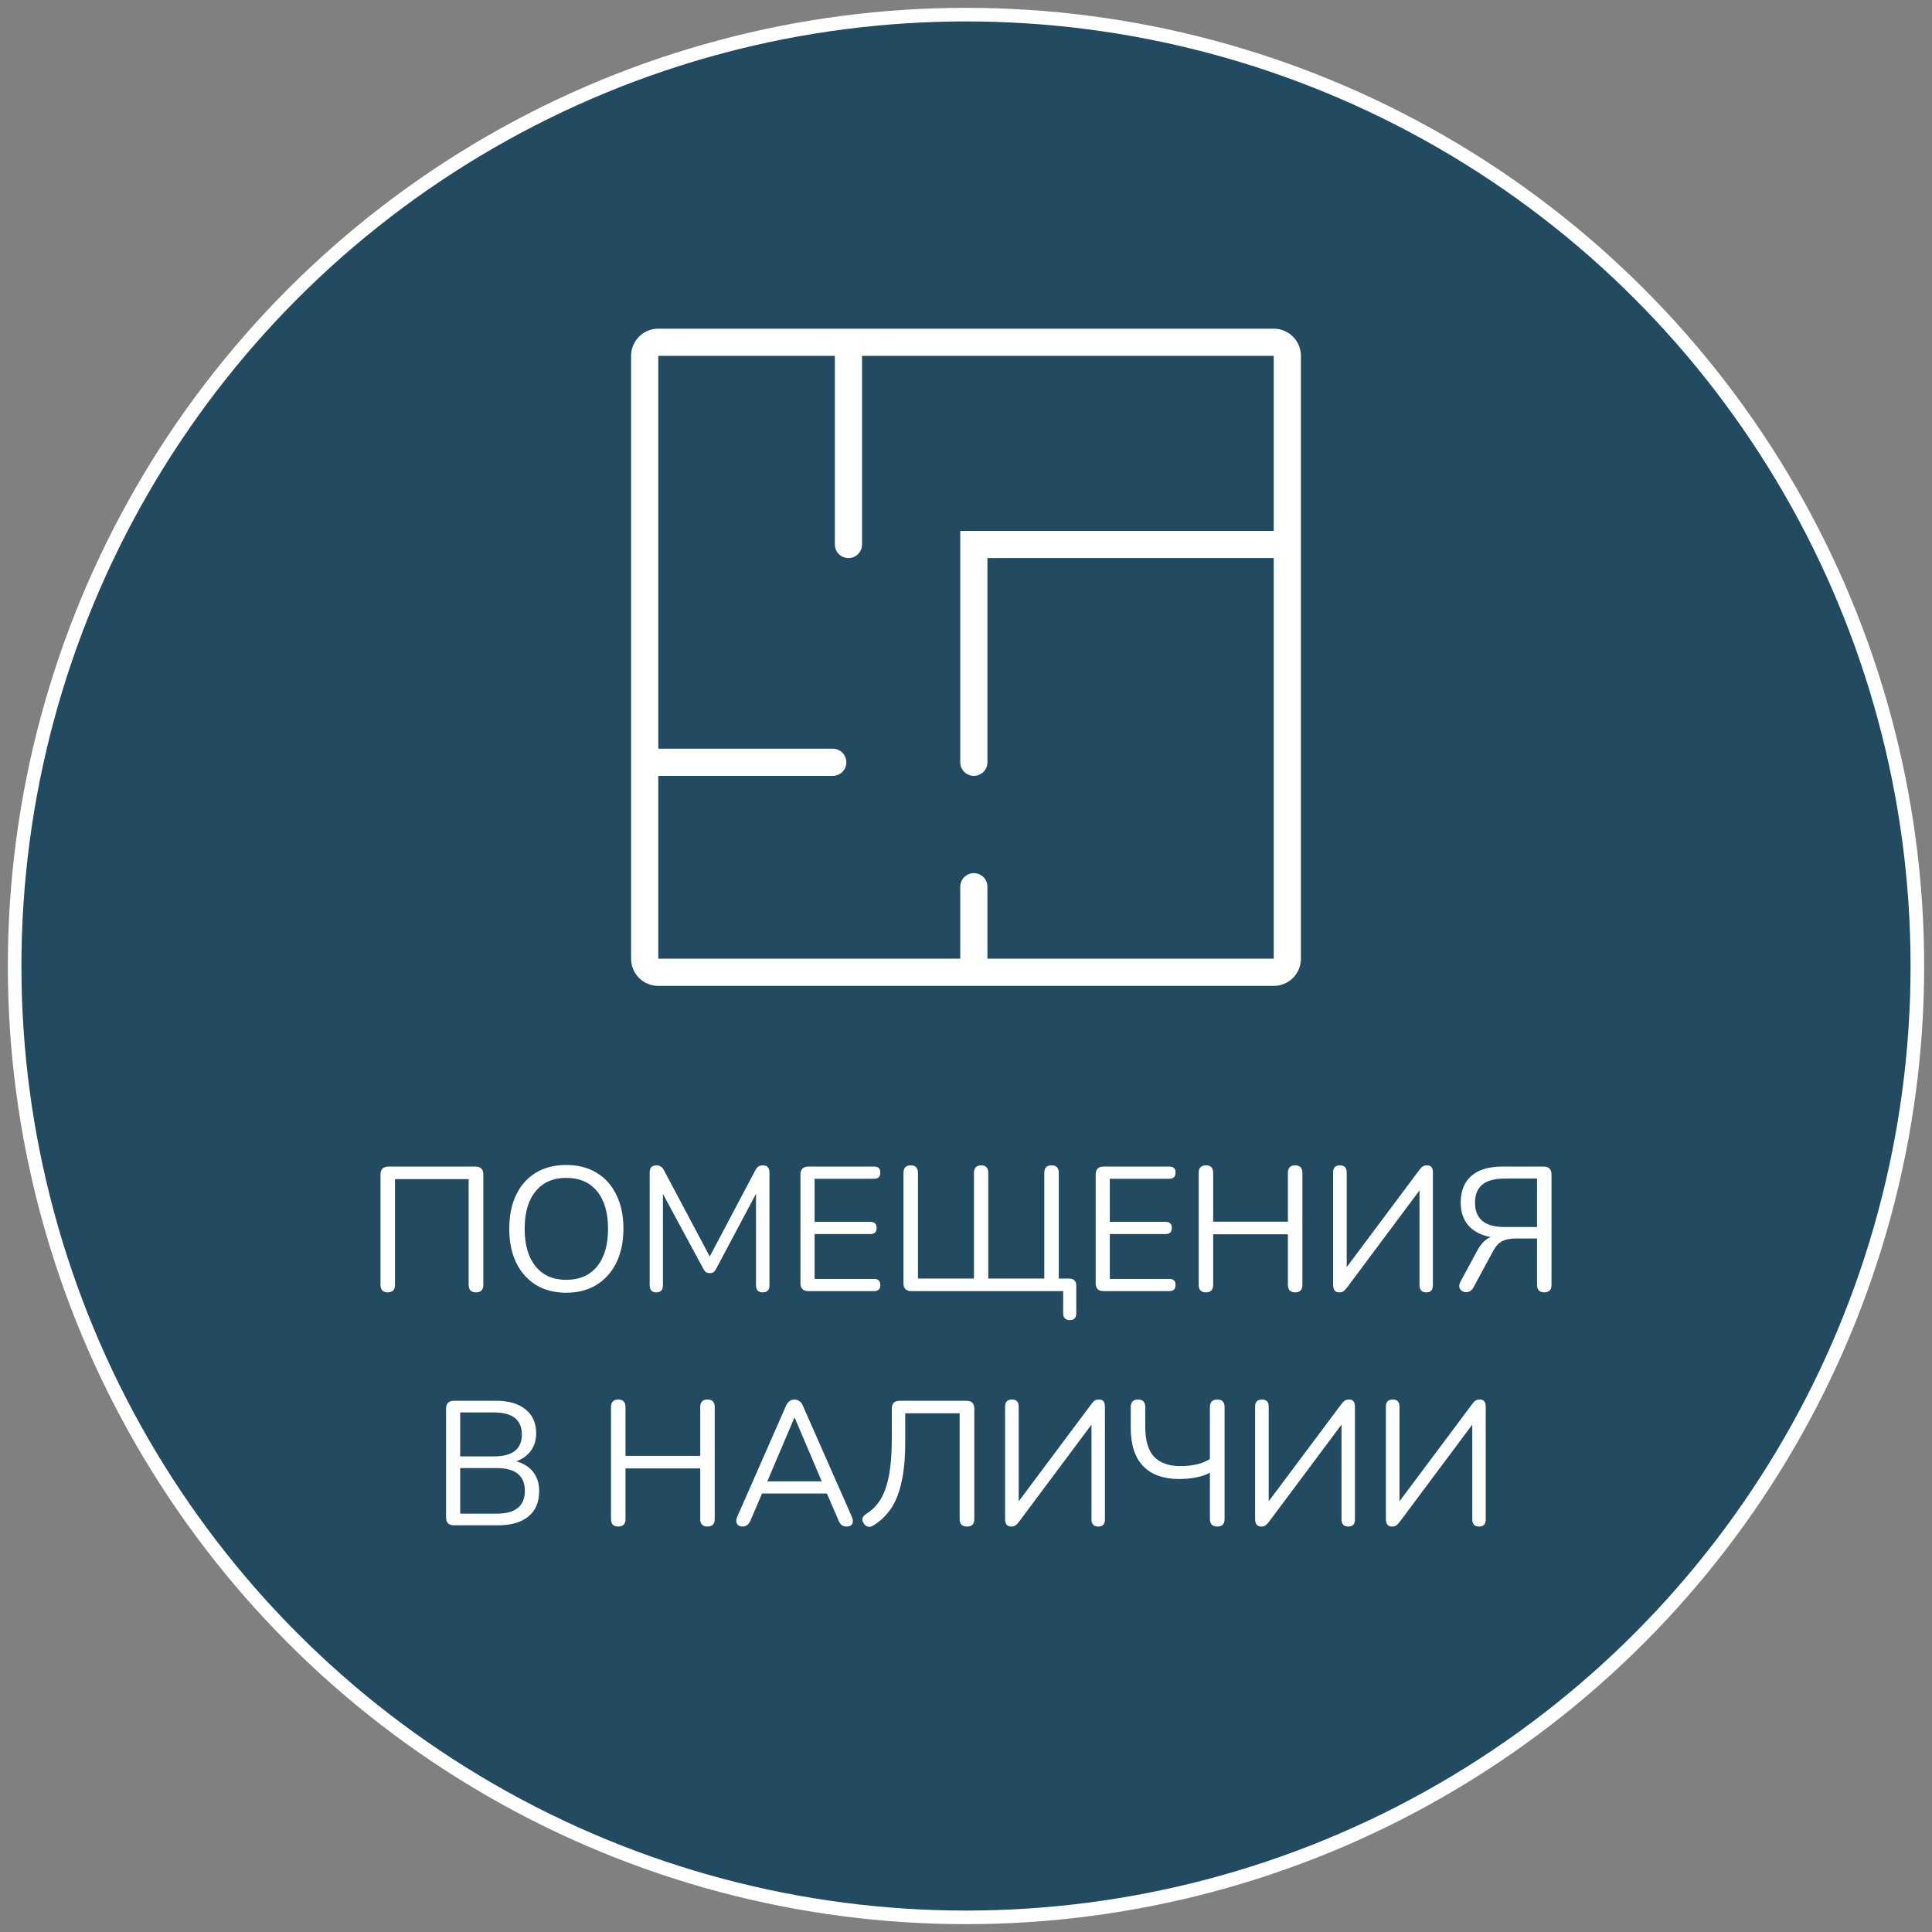
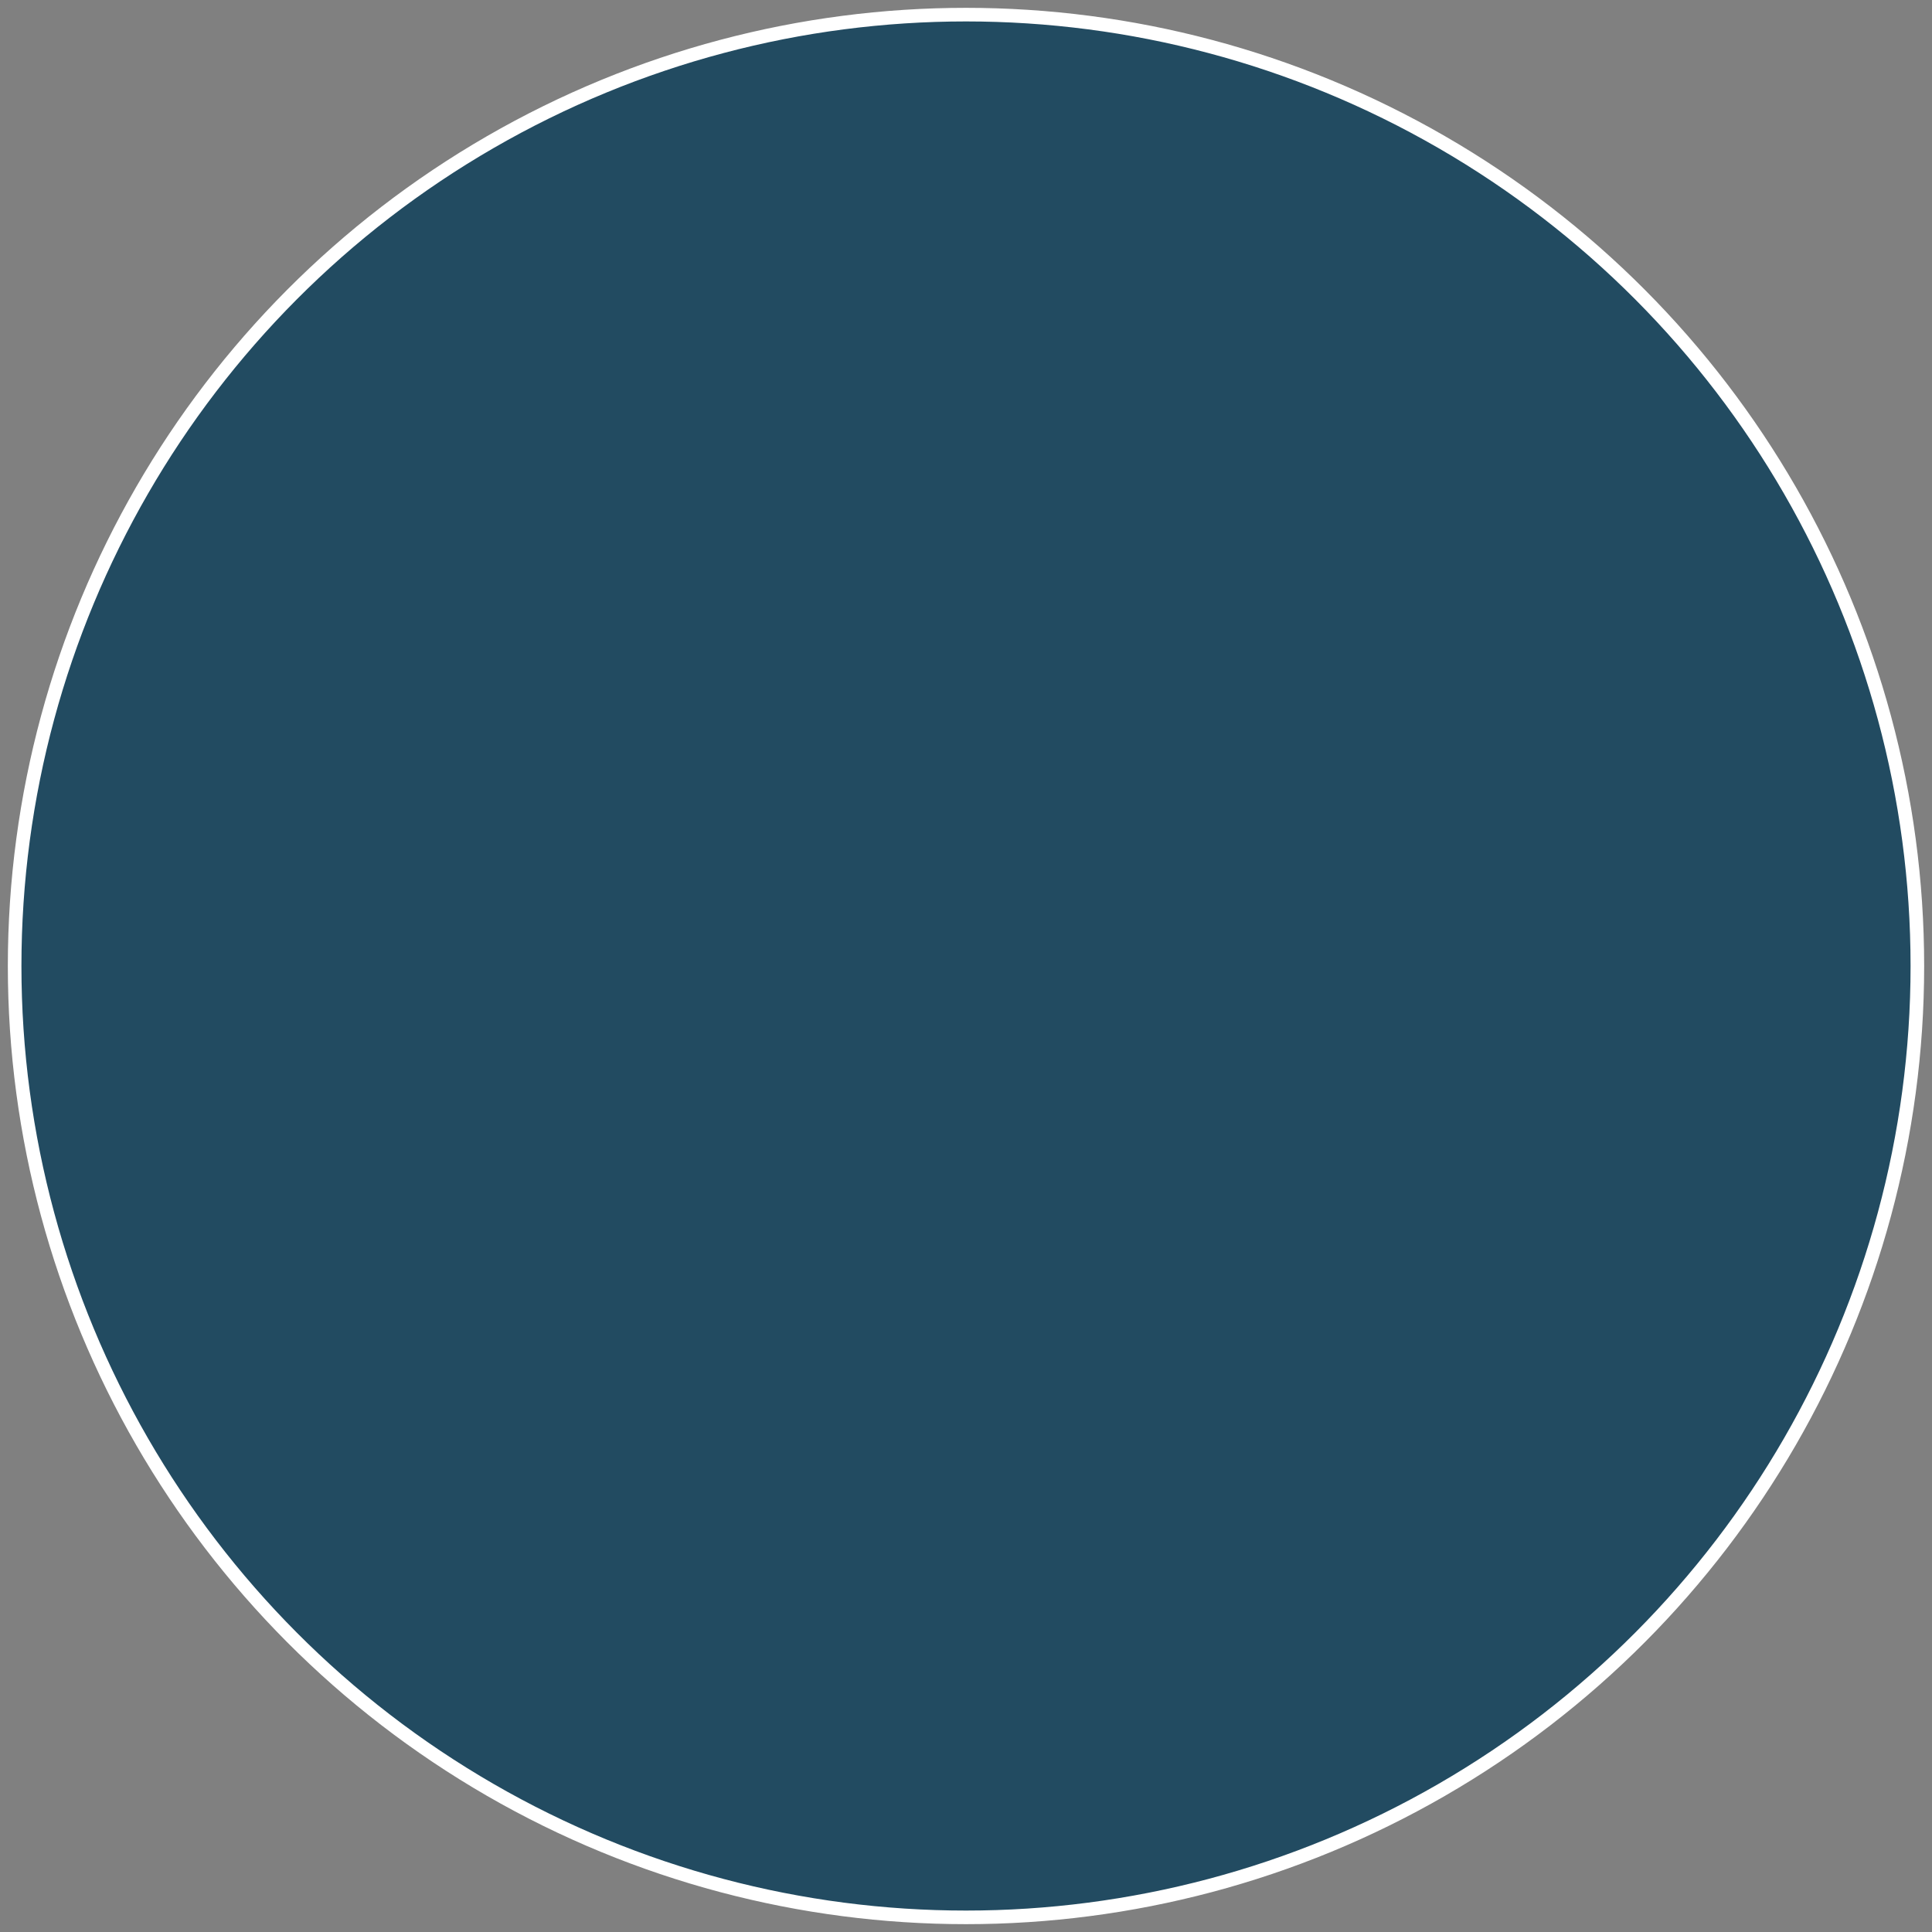
<svg xmlns="http://www.w3.org/2000/svg" width="132" height="132" viewBox="0 0 132 132" fill="none">
  <rect x="0" y="0" width="132" height="132" fill="#808080" stroke="none" />
  <circle cx="66" cy="66" r="65" fill="#224B61" stroke="white" stroke-width="0.929" />
-   <path d="M56.897 53.01C57.41 53.01 57.826 52.594 57.826 52.082C57.826 51.569 57.41 51.153 56.897 51.153V53.01ZM57.04 37.201C57.04 37.714 57.455 38.13 57.968 38.13C58.481 38.13 58.897 37.714 58.897 37.201H57.04ZM66.535 37.201V36.273H65.607V37.201H66.535ZM65.607 52.082C65.607 52.594 66.023 53.01 66.535 53.01C67.048 53.01 67.464 52.594 67.464 52.082H65.607ZM67.464 60.585C67.464 60.072 67.048 59.656 66.535 59.656C66.023 59.656 65.607 60.072 65.607 60.585H67.464ZM43.118 24.313V52.082H44.975V24.313H43.118ZM43.118 52.082V65.502H44.975V52.082H43.118ZM44.046 53.01H56.897V51.153H44.046V53.01ZM87.025 22.456H57.968V24.313H87.025V22.456ZM57.968 22.456H44.975V24.313H57.968V22.456ZM57.04 23.384V37.201H58.897V23.384H57.04ZM88.882 65.502V37.201H87.025V65.502H88.882ZM88.882 37.201V24.313H87.025V37.201H88.882ZM87.954 36.273H66.535V38.13H87.954V36.273ZM65.607 37.201V52.082H67.464V37.201H65.607ZM44.975 67.359H66.535V65.502H44.975V67.359ZM66.535 67.359H87.025V65.502H66.535V67.359ZM65.607 60.585V66.43H67.464V60.585H65.607ZM44.975 24.313L44.975 24.313V22.456C43.949 22.456 43.118 23.287 43.118 24.313H44.975ZM87.025 24.313L87.025 24.313H88.882C88.882 23.287 88.051 22.456 87.025 22.456V24.313ZM87.025 65.502L87.025 65.502V67.359C88.051 67.359 88.882 66.528 88.882 65.502H87.025ZM43.118 65.502C43.118 66.528 43.949 67.359 44.975 67.359V65.502L44.975 65.502H43.118Z" fill="white" />
-   <path d="M26.492 88.299C26.162 88.299 25.997 88.126 25.997 87.78V80.247C25.997 79.885 26.178 79.704 26.54 79.704H32.479C32.841 79.704 33.022 79.885 33.022 80.247V87.78C33.022 88.126 32.857 88.299 32.528 88.299C32.19 88.299 32.02 88.126 32.02 87.78V80.561H26.987V87.78C26.987 88.126 26.822 88.299 26.492 88.299ZM38.682 88.323C37.894 88.323 37.206 88.146 36.618 87.792C36.039 87.43 35.588 86.923 35.266 86.271C34.952 85.619 34.795 84.846 34.795 83.953C34.795 83.06 34.952 82.287 35.266 81.635C35.58 80.984 36.027 80.481 36.606 80.126C37.194 79.772 37.886 79.595 38.682 79.595C39.487 79.595 40.179 79.772 40.759 80.126C41.346 80.481 41.797 80.984 42.111 81.635C42.433 82.279 42.594 83.048 42.594 83.941C42.594 84.834 42.433 85.611 42.111 86.271C41.789 86.923 41.334 87.43 40.747 87.792C40.167 88.146 39.479 88.323 38.682 88.323ZM38.682 87.442C39.592 87.442 40.296 87.136 40.795 86.524C41.294 85.913 41.543 85.056 41.543 83.953C41.543 82.851 41.294 81.998 40.795 81.394C40.296 80.782 39.592 80.477 38.682 80.477C37.789 80.477 37.093 80.782 36.594 81.394C36.095 81.998 35.846 82.851 35.846 83.953C35.846 85.048 36.095 85.905 36.594 86.524C37.093 87.136 37.789 87.442 38.682 87.442ZM44.846 88.299C44.54 88.299 44.388 88.138 44.388 87.816V80.102C44.388 79.78 44.54 79.62 44.846 79.62C44.975 79.62 45.075 79.648 45.148 79.704C45.228 79.752 45.301 79.837 45.365 79.957L48.492 85.848L51.606 79.957C51.671 79.837 51.739 79.752 51.811 79.704C51.884 79.648 51.989 79.62 52.125 79.62C52.423 79.62 52.572 79.78 52.572 80.102V87.816C52.572 88.138 52.419 88.299 52.113 88.299C51.807 88.299 51.654 88.138 51.654 87.816V81.563L48.926 86.693C48.87 86.798 48.81 86.874 48.745 86.923C48.689 86.963 48.604 86.983 48.492 86.983C48.379 86.983 48.291 86.959 48.226 86.911C48.162 86.862 48.105 86.79 48.057 86.693L45.293 81.575V87.816C45.293 88.138 45.144 88.299 44.846 88.299ZM55.233 88.214C54.871 88.214 54.69 88.033 54.69 87.671V80.247C54.69 79.885 54.871 79.704 55.233 79.704H59.724C60.005 79.704 60.146 79.841 60.146 80.114C60.146 80.396 60.005 80.537 59.724 80.537H55.656V83.482H59.47C59.752 83.482 59.893 83.619 59.893 83.893C59.893 84.174 59.752 84.315 59.47 84.315H55.656V87.381H59.724C60.005 87.381 60.146 87.518 60.146 87.792C60.146 88.073 60.005 88.214 59.724 88.214H55.233ZM73.099 90.194C72.793 90.194 72.64 90.037 72.64 89.723V88.214H62.271C61.909 88.214 61.728 88.033 61.728 87.671V80.139C61.728 79.793 61.893 79.62 62.223 79.62C62.553 79.62 62.718 79.793 62.718 80.139V87.357H66.544V80.139C66.544 79.793 66.709 79.62 67.039 79.62C67.361 79.62 67.522 79.793 67.522 80.139V87.357H71.349V80.139C71.349 79.793 71.514 79.62 71.844 79.62C72.174 79.62 72.339 79.793 72.339 80.139V87.357H73.039C73.369 87.357 73.534 87.522 73.534 87.852V89.723C73.534 90.037 73.389 90.194 73.099 90.194ZM75.403 88.214C75.041 88.214 74.86 88.033 74.86 87.671V80.247C74.86 79.885 75.041 79.704 75.403 79.704H79.894C80.176 79.704 80.317 79.841 80.317 80.114C80.317 80.396 80.176 80.537 79.894 80.537H75.826V83.482H79.641C79.922 83.482 80.063 83.619 80.063 83.893C80.063 84.174 79.922 84.315 79.641 84.315H75.826V87.381H79.894C80.176 87.381 80.317 87.518 80.317 87.792C80.317 88.073 80.176 88.214 79.894 88.214H75.403ZM82.393 88.299C82.063 88.299 81.898 88.126 81.898 87.78V80.139C81.898 79.793 82.063 79.62 82.393 79.62C82.723 79.62 82.888 79.793 82.888 80.139V83.47H87.994V80.139C87.994 79.793 88.159 79.62 88.489 79.62C88.819 79.62 88.984 79.793 88.984 80.139V87.78C88.984 88.126 88.819 88.299 88.489 88.299C88.159 88.299 87.994 88.126 87.994 87.78V84.327H82.888V87.78C82.888 88.126 82.723 88.299 82.393 88.299ZM91.504 88.299C91.222 88.299 91.081 88.126 91.081 87.78V80.102C91.081 79.78 91.238 79.62 91.552 79.62C91.858 79.62 92.011 79.78 92.011 80.102V86.573L96.984 79.921C97.065 79.809 97.141 79.732 97.213 79.692C97.286 79.644 97.382 79.62 97.503 79.62C97.769 79.62 97.901 79.78 97.901 80.102V87.804C97.901 88.134 97.753 88.299 97.455 88.299C97.141 88.299 96.984 88.134 96.984 87.804V81.334L92.011 87.997C91.93 88.102 91.854 88.178 91.781 88.226C91.717 88.275 91.624 88.299 91.504 88.299ZM105.509 88.299C105.179 88.299 105.014 88.126 105.014 87.78V84.617H103.59C103.196 84.617 102.878 84.677 102.636 84.798C102.403 84.911 102.194 85.14 102.009 85.486L100.657 87.985C100.568 88.138 100.459 88.231 100.331 88.263C100.202 88.303 100.077 88.295 99.957 88.239C99.844 88.19 99.763 88.106 99.715 87.985C99.675 87.856 99.703 87.707 99.8 87.538L100.934 85.438C101.192 84.963 101.498 84.657 101.852 84.52C101.2 84.4 100.693 84.138 100.331 83.736C99.977 83.334 99.8 82.81 99.8 82.167C99.8 81.378 100.041 80.77 100.524 80.344C101.015 79.917 101.719 79.704 102.636 79.704H105.461C105.823 79.704 106.004 79.885 106.004 80.247V87.78C106.004 88.126 105.839 88.299 105.509 88.299ZM102.781 83.832H105.014V80.525H102.781C101.445 80.525 100.777 81.072 100.777 82.167C100.777 83.277 101.445 83.832 102.781 83.832ZM31.02 104.214C30.657 104.214 30.477 104.033 30.477 103.671V96.247C30.477 95.885 30.657 95.704 31.02 95.704H33.881C34.758 95.704 35.434 95.901 35.909 96.296C36.392 96.682 36.633 97.225 36.633 97.925C36.633 98.392 36.512 98.79 36.271 99.12C36.029 99.45 35.695 99.692 35.269 99.844C35.76 99.973 36.142 100.211 36.416 100.557C36.697 100.903 36.838 101.341 36.838 101.872C36.838 102.629 36.593 103.208 36.102 103.611C35.611 104.013 34.919 104.214 34.026 104.214H31.02ZM31.442 99.507H33.736C35.015 99.507 35.655 99.007 35.655 98.01C35.655 97.004 35.015 96.501 33.736 96.501H31.442V99.507ZM31.442 103.418H33.929C35.217 103.418 35.86 102.899 35.86 101.86C35.86 100.822 35.217 100.303 33.929 100.303H31.442V103.418ZM42.241 104.299C41.911 104.299 41.746 104.126 41.746 103.78V96.139C41.746 95.793 41.911 95.62 42.241 95.62C42.571 95.62 42.736 95.793 42.736 96.139V99.47H47.842V96.139C47.842 95.793 48.007 95.62 48.337 95.62C48.667 95.62 48.832 95.793 48.832 96.139V103.78C48.832 104.126 48.667 104.299 48.337 104.299C48.007 104.299 47.842 104.126 47.842 103.78V100.327H42.736V103.78C42.736 104.126 42.571 104.299 42.241 104.299ZM50.748 104.299C50.555 104.299 50.422 104.234 50.35 104.106C50.278 103.977 50.286 103.816 50.374 103.623L53.694 96.066C53.823 95.768 54.02 95.62 54.285 95.62C54.406 95.62 54.515 95.656 54.611 95.728C54.716 95.793 54.8 95.905 54.865 96.066L58.197 103.623C58.285 103.816 58.297 103.977 58.233 104.106C58.168 104.234 58.04 104.299 57.846 104.299C57.702 104.299 57.585 104.263 57.496 104.19C57.408 104.11 57.335 103.997 57.279 103.852L56.495 102.041H52.064L51.292 103.852C51.163 104.15 50.982 104.299 50.748 104.299ZM54.273 96.863L52.426 101.209H56.144L54.297 96.863H54.273ZM66.073 104.299C65.735 104.299 65.566 104.126 65.566 103.78V96.561H61.848V98.517C61.848 99.603 61.764 100.516 61.595 101.257C61.434 101.997 61.192 102.605 60.87 103.08C60.549 103.546 60.154 103.925 59.688 104.214C59.559 104.303 59.434 104.335 59.313 104.311C59.193 104.287 59.092 104.21 59.011 104.082C58.843 103.824 58.903 103.607 59.193 103.43C59.466 103.261 59.708 103.047 59.917 102.79C60.134 102.532 60.315 102.21 60.46 101.824C60.613 101.43 60.73 100.943 60.81 100.364C60.891 99.784 60.931 99.084 60.931 98.263V96.247C60.931 95.885 61.112 95.704 61.474 95.704H66.025C66.387 95.704 66.568 95.885 66.568 96.247V103.78C66.568 104.126 66.403 104.299 66.073 104.299ZM69.094 104.299C68.812 104.299 68.671 104.126 68.671 103.78V96.102C68.671 95.78 68.828 95.62 69.142 95.62C69.448 95.62 69.601 95.78 69.601 96.102V102.573L74.574 95.921C74.655 95.809 74.731 95.732 74.803 95.692C74.876 95.644 74.972 95.62 75.093 95.62C75.359 95.62 75.492 95.78 75.492 96.102V103.804C75.492 104.134 75.343 104.299 75.045 104.299C74.731 104.299 74.574 104.134 74.574 103.804V97.334L69.601 103.997C69.52 104.102 69.444 104.178 69.371 104.226C69.307 104.275 69.214 104.299 69.094 104.299ZM83.172 104.299C82.834 104.299 82.665 104.126 82.665 103.78V100.617C82.415 100.762 82.097 100.871 81.711 100.943C81.333 101.015 80.955 101.052 80.576 101.052C79.506 101.052 78.685 100.762 78.114 100.182C77.543 99.595 77.257 98.722 77.257 97.563V96.139C77.257 95.793 77.422 95.62 77.752 95.62C78.082 95.62 78.247 95.793 78.247 96.139V97.491C78.247 98.416 78.448 99.096 78.85 99.531C79.261 99.957 79.864 100.17 80.661 100.17C81.015 100.17 81.365 100.134 81.711 100.062C82.057 99.989 82.375 99.865 82.665 99.688V96.139C82.665 95.793 82.834 95.62 83.172 95.62C83.502 95.62 83.667 95.793 83.667 96.139V103.78C83.667 104.126 83.502 104.299 83.172 104.299ZM86.175 104.299C85.894 104.299 85.753 104.126 85.753 103.78V96.102C85.753 95.78 85.91 95.62 86.224 95.62C86.529 95.62 86.682 95.78 86.682 96.102V102.573L91.656 95.921C91.736 95.809 91.813 95.732 91.885 95.692C91.957 95.644 92.054 95.62 92.175 95.62C92.44 95.62 92.573 95.78 92.573 96.102V103.804C92.573 104.134 92.424 104.299 92.126 104.299C91.813 104.299 91.656 104.134 91.656 103.804V97.334L86.682 103.997C86.602 104.102 86.525 104.178 86.453 104.226C86.388 104.275 86.296 104.299 86.175 104.299ZM95.111 104.299C94.829 104.299 94.689 104.126 94.689 103.78V96.102C94.689 95.78 94.845 95.62 95.159 95.62C95.465 95.62 95.618 95.78 95.618 96.102V102.573L100.591 95.921C100.672 95.809 100.748 95.732 100.821 95.692C100.893 95.644 100.99 95.62 101.11 95.62C101.376 95.62 101.509 95.78 101.509 96.102V103.804C101.509 104.134 101.36 104.299 101.062 104.299C100.748 104.299 100.591 104.134 100.591 103.804V97.334L95.618 103.997C95.537 104.102 95.461 104.178 95.389 104.226C95.324 104.275 95.232 104.299 95.111 104.299Z" fill="white" />
</svg>